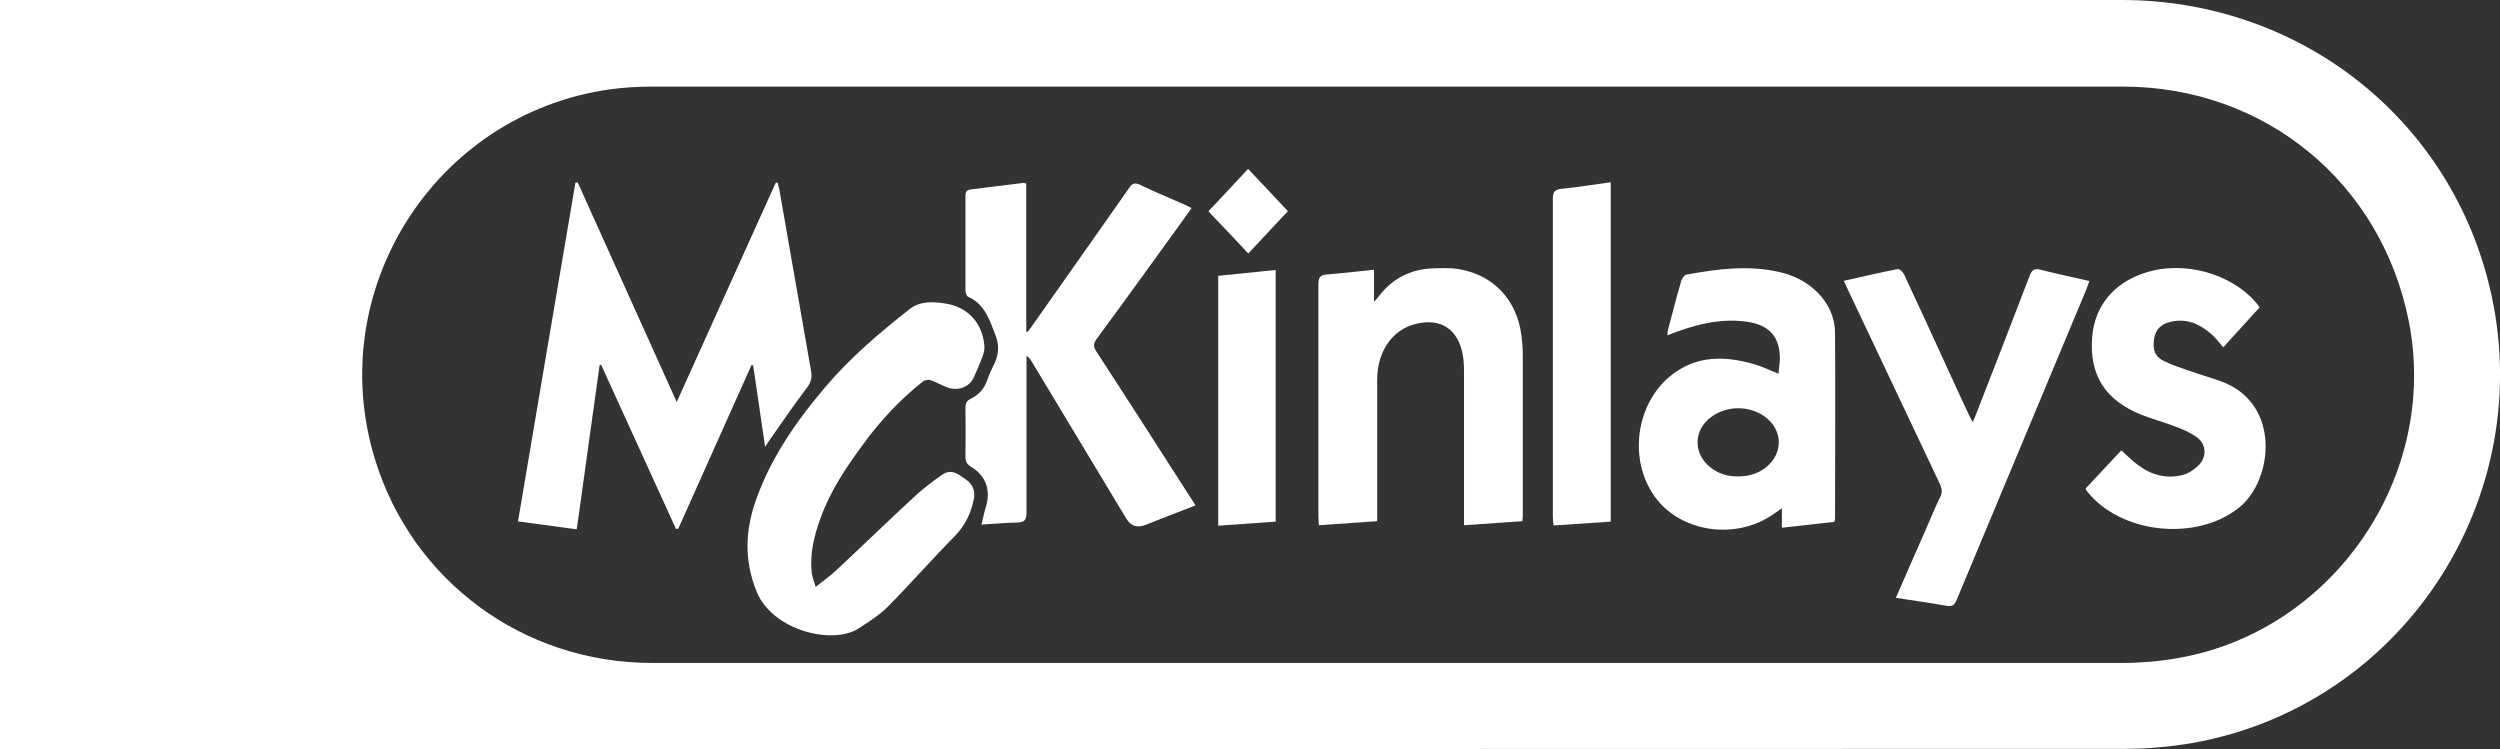
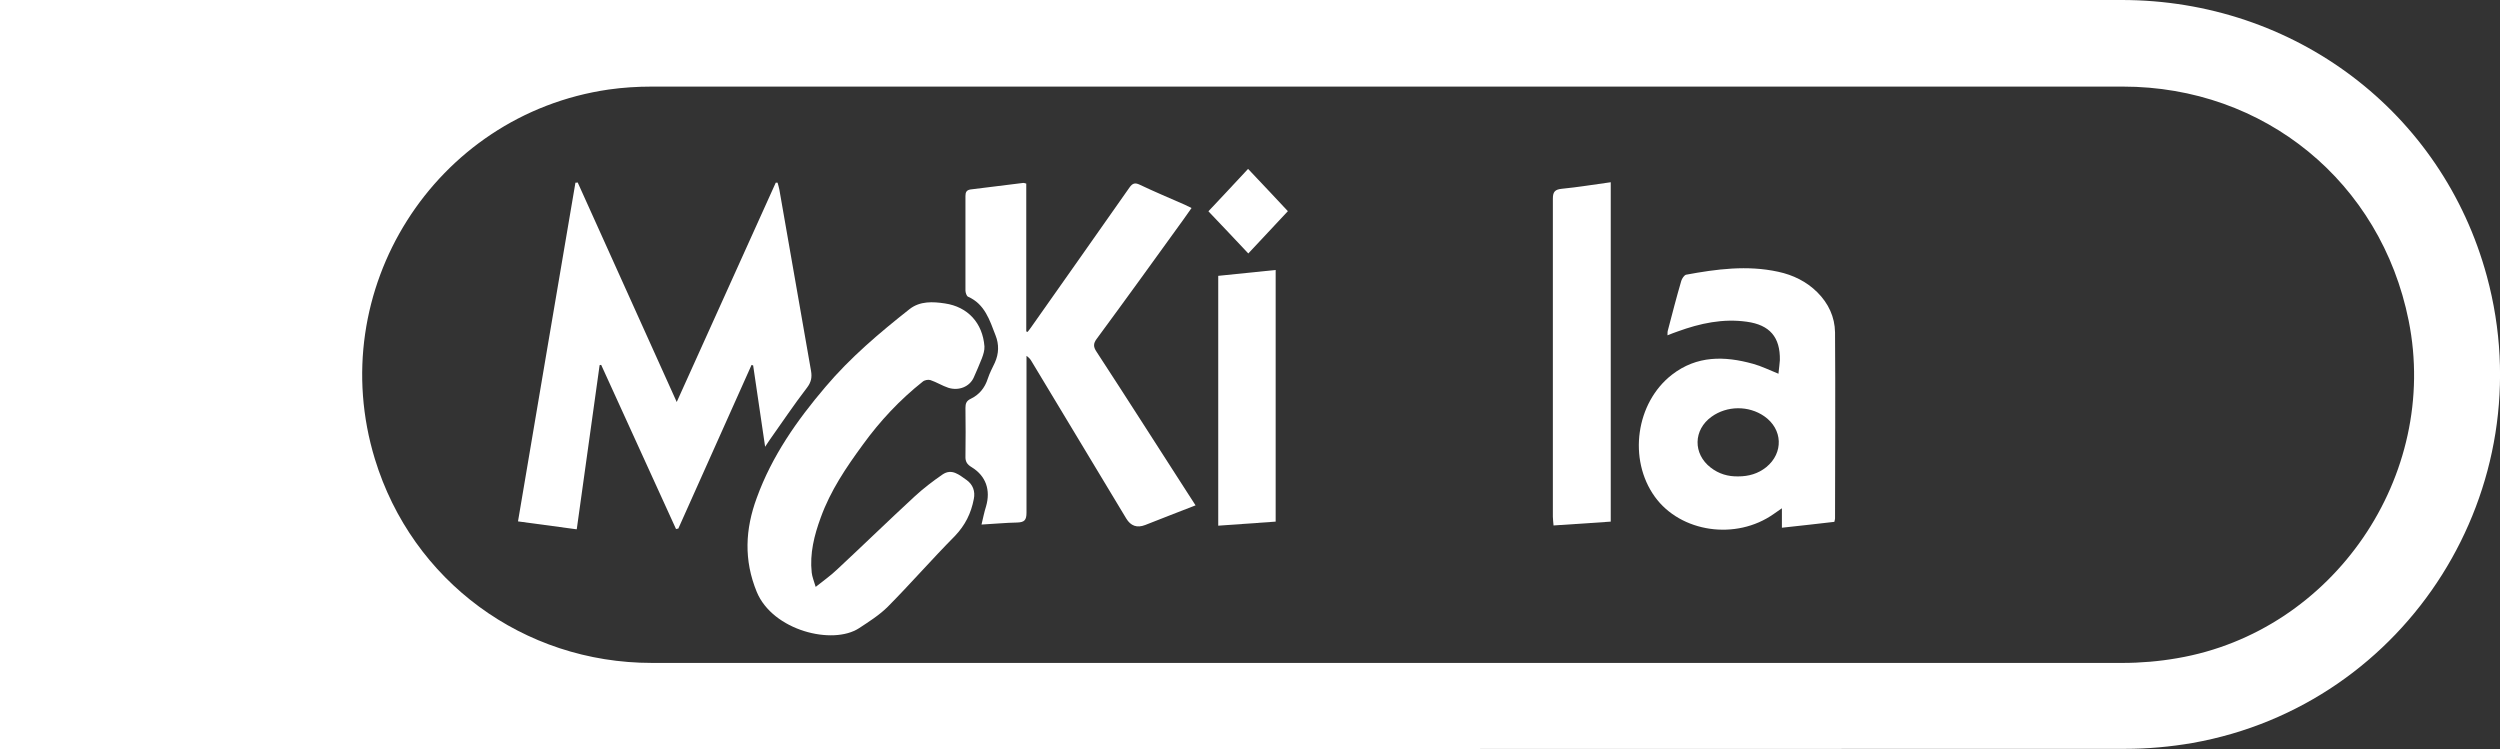
<svg xmlns="http://www.w3.org/2000/svg" id="uuid-cb36e527-f865-479d-9fee-53557c1b2ac7" data-name="Layer 1" viewBox="0 0 110.57 33.14">
  <rect x="0" y="0" width="110.57" height="33.14" fill="#333333" stroke="none" />
  <defs>
    <style> .uuid-e5982e3e-494a-4fc4-98da-cc521b8a2727 { fill: #fff; } </style>
  </defs>
  <path class="uuid-e5982e3e-494a-4fc4-98da-cc521b8a2727" d="M61.4,29.32c10.82,0,21.64,0,32.46,0,.82,0,1.64-.07,2.44-.21,6.9-1.18,11.61-8.07,10.23-14.93-1.23-6.13-6.38-10.35-12.64-10.35-21.68,0-43.37,0-65.06,0-.64,0-1.28.04-1.91.13-7.71,1.12-12.62,8.89-10.34,16.34,1.65,5.4,6.57,9.02,12.25,9.02,10.85,0,21.71,0,32.56,0M0,0c.18,0,.36,0,.54,0C31.64,0,62.73,0,93.83,0c7.65,0,14.19,4.95,16.16,12.22,2.54,9.37-3.49,18.95-13.02,20.64-.98.17-1.99.26-2.98.26-31.21.01-62.42.01-93.64.01-.12,0-.23,0-.35,0V0Z" />
  <path class="uuid-e5982e3e-494a-4fc4-98da-cc521b8a2727" d="M25.5,23.41c-.87-.12-1.71-.23-2.59-.35.85-5.02,1.69-10,2.54-14.98.03,0,.07,0,.1-.01,1.45,3.21,2.9,6.42,4.38,9.71,1.48-3.28,2.93-6.49,4.38-9.7h.08c.03.1.06.21.08.31.47,2.67.93,5.34,1.4,8.01.05.29.01.5-.18.75-.57.74-1.09,1.52-1.63,2.28-.06.08-.11.17-.22.33-.18-1.25-.36-2.42-.53-3.6-.02,0-.05-.01-.07-.02-1.08,2.41-2.16,4.83-3.24,7.24-.03,0-.07.01-.1.02-1.1-2.42-2.21-4.84-3.31-7.26-.02,0-.05,0-.07.01-.33,2.4-.67,4.81-1.01,7.25" />
  <path class="uuid-e5982e3e-494a-4fc4-98da-cc521b8a2727" d="M52.88,22.35c-.77.3-1.5.58-2.23.87q-.54.21-.84-.29c-1.39-2.31-2.79-4.63-4.18-6.94-.05-.09-.11-.17-.23-.25v.33c0,2.2,0,4.4,0,6.61,0,.33-.1.42-.41.43-.51.01-1.02.06-1.58.09.07-.29.12-.55.2-.8.21-.72,0-1.35-.64-1.74-.2-.12-.28-.25-.27-.48.01-.71.01-1.43,0-2.14,0-.19.04-.31.23-.4.38-.18.63-.49.76-.9.08-.24.2-.47.31-.7.18-.4.19-.81.03-1.21-.26-.67-.47-1.38-1.22-1.71-.06-.03-.11-.18-.11-.27,0-1.39,0-2.79,0-4.18,0-.16.04-.26.22-.29.78-.1,1.56-.19,2.34-.29.03,0,.06.01.13.03v6.54s.04.01.06.02c.07-.09.14-.18.2-.27,1.43-2.03,2.87-4.07,4.3-6.11.14-.2.25-.23.46-.13.65.31,1.32.59,1.98.88.09.04.19.09.31.15-.13.19-.25.35-.36.51-1.27,1.76-2.54,3.52-3.83,5.27-.16.21-.16.36-.01.58,1.37,2.1,2.72,4.22,4.08,6.33.09.13.17.27.29.45" />
  <path class="uuid-e5982e3e-494a-4fc4-98da-cc521b8a2727" d="M36.06,25.97c.36-.29.68-.51.96-.78,1.15-1.07,2.28-2.17,3.44-3.24.38-.35.8-.67,1.22-.96.42-.29.75.02,1.07.24.28.2.39.5.32.84-.12.63-.38,1.16-.84,1.64-1.01,1.02-1.95,2.1-2.96,3.12-.37.37-.83.66-1.27.95-1.17.77-3.82.11-4.53-1.6-.58-1.41-.51-2.78,0-4.16.67-1.85,1.78-3.43,3.04-4.91,1.1-1.3,2.39-2.39,3.72-3.44.46-.36,1.03-.33,1.56-.25,1.02.15,1.67.87,1.75,1.9.01.17-.05.36-.11.52-.11.29-.24.57-.36.85-.18.41-.66.61-1.13.46-.27-.09-.52-.25-.79-.34-.1-.03-.26,0-.34.07-1.01.8-1.89,1.74-2.65,2.79-.74,1.01-1.43,2.03-1.86,3.22-.29.79-.49,1.59-.4,2.43.02.19.1.38.18.65" />
  <path class="uuid-e5982e3e-494a-4fc4-98da-cc521b8a2727" d="M76.88,21.07c.46,0,.88-.12,1.24-.41.77-.63.73-1.68-.09-2.25-.69-.48-1.65-.47-2.33.02-.81.58-.83,1.64-.04,2.25.36.28.77.4,1.22.39M78.66,16.5c.02-.21.05-.39.06-.57.02-1.02-.45-1.56-1.46-1.7-1.06-.15-2.07.07-3.06.43-.14.05-.28.1-.45.17,0-.1,0-.17.02-.23.19-.73.38-1.46.59-2.18.03-.1.13-.25.21-.27,1.35-.25,2.71-.43,4.08-.13.65.14,1.25.43,1.73.91.49.49.77,1.09.78,1.77.02,2.74,0,5.49,0,8.23,0,.03-.01.06-.03.15-.75.09-1.51.17-2.32.26v-.86c-.16.11-.26.18-.36.25-1.67,1.18-4.12.82-5.26-.76-1.19-1.65-.84-4.16.76-5.4,1.1-.85,2.32-.83,3.58-.48.37.1.73.28,1.13.44" />
-   <path class="uuid-e5982e3e-494a-4fc4-98da-cc521b8a2727" d="M60.77,11.94v1.41c.13-.15.21-.23.27-.32.59-.74,1.38-1.12,2.32-1.16.38-.01.77-.03,1.14.03,1.55.25,2.59,1.36,2.79,2.94.03.27.06.55.06.83,0,2.35,0,4.7,0,7.05,0,.1,0,.19-.02.33-.85.06-1.69.12-2.58.18v-.44c0-2.12,0-4.24,0-6.35,0-.27-.01-.56-.07-.82-.22-1.09-1-1.57-2.08-1.29-1.01.25-1.68,1.2-1.69,2.43,0,1.96,0,3.92,0,5.87v.42c-.87.06-1.71.12-2.58.18,0-.15-.02-.27-.02-.38,0-3.43,0-6.85,0-10.28,0-.3.08-.41.38-.43.68-.05,1.35-.14,2.08-.21" />
-   <path class="uuid-e5982e3e-494a-4fc4-98da-cc521b8a2727" d="M83.86,26.42c.45-1.03.87-2,1.3-2.97.22-.5.42-1,.66-1.49.1-.21.06-.38-.03-.57-1.36-2.87-2.72-5.75-4.08-8.62-.05-.1-.09-.21-.16-.35.82-.18,1.6-.37,2.39-.52.08-.01.22.13.27.23.63,1.34,1.24,2.68,1.86,4.03.34.74.68,1.49,1.03,2.23.03.07.08.15.15.28.07-.16.12-.27.16-.38.79-2.03,1.58-4.06,2.36-6.1.1-.26.21-.33.49-.26.7.18,1.41.33,2.15.5-.05.14-.09.26-.14.38-1.91,4.57-3.82,9.14-5.73,13.72-.1.24-.2.31-.47.26-.72-.13-1.45-.23-2.22-.35" />
-   <path class="uuid-e5982e3e-494a-4fc4-98da-cc521b8a2727" d="M93.83,19.93c.26.23.47.45.72.63.6.45,1.28.64,2.01.44.25-.07.5-.24.69-.43.37-.38.33-.94-.11-1.25-.29-.2-.63-.35-.97-.47-.49-.19-.99-.32-1.47-.51-1.59-.64-2.29-1.75-2.17-3.4.11-1.51,1.09-2.59,2.68-2.97,1.75-.41,3.78.3,4.73,1.62-.52.57-1.03,1.14-1.61,1.77-.2-.23-.34-.42-.51-.57-.52-.46-1.1-.72-1.81-.56-.44.1-.68.35-.74.77-.07.48.04.78.46.98.36.18.75.29,1.13.43.45.16.91.29,1.36.45,2.69.97,2.32,4.38.81,5.59-1.88,1.51-5.24,1.17-6.73-.73-.02-.02-.03-.06-.06-.11.52-.55,1.04-1.11,1.57-1.68" />
-   <path class="uuid-e5982e3e-494a-4fc4-98da-cc521b8a2727" d="M71.24,23.07c-.84.06-1.67.11-2.53.17-.01-.14-.03-.27-.03-.39,0-4.69,0-9.38,0-14.07,0-.3.1-.4.39-.43.72-.07,1.43-.19,2.17-.29v15Z" />
+   <path class="uuid-e5982e3e-494a-4fc4-98da-cc521b8a2727" d="M71.24,23.07c-.84.06-1.67.11-2.53.17-.01-.14-.03-.27-.03-.39,0-4.69,0-9.38,0-14.07,0-.3.1-.4.39-.43.72-.07,1.43-.19,2.17-.29v15" />
  <path class="uuid-e5982e3e-494a-4fc4-98da-cc521b8a2727" d="M53.88,12.2c.86-.09,1.69-.17,2.54-.26v11.13c-.84.06-1.68.12-2.54.18v-11.05Z" />
  <path class="uuid-e5982e3e-494a-4fc4-98da-cc521b8a2727" d="M53.45,9.34c.58-.62,1.16-1.23,1.75-1.87.59.62,1.16,1.23,1.76,1.87-.58.62-1.15,1.23-1.75,1.87-.59-.63-1.16-1.23-1.76-1.86" />
</svg>